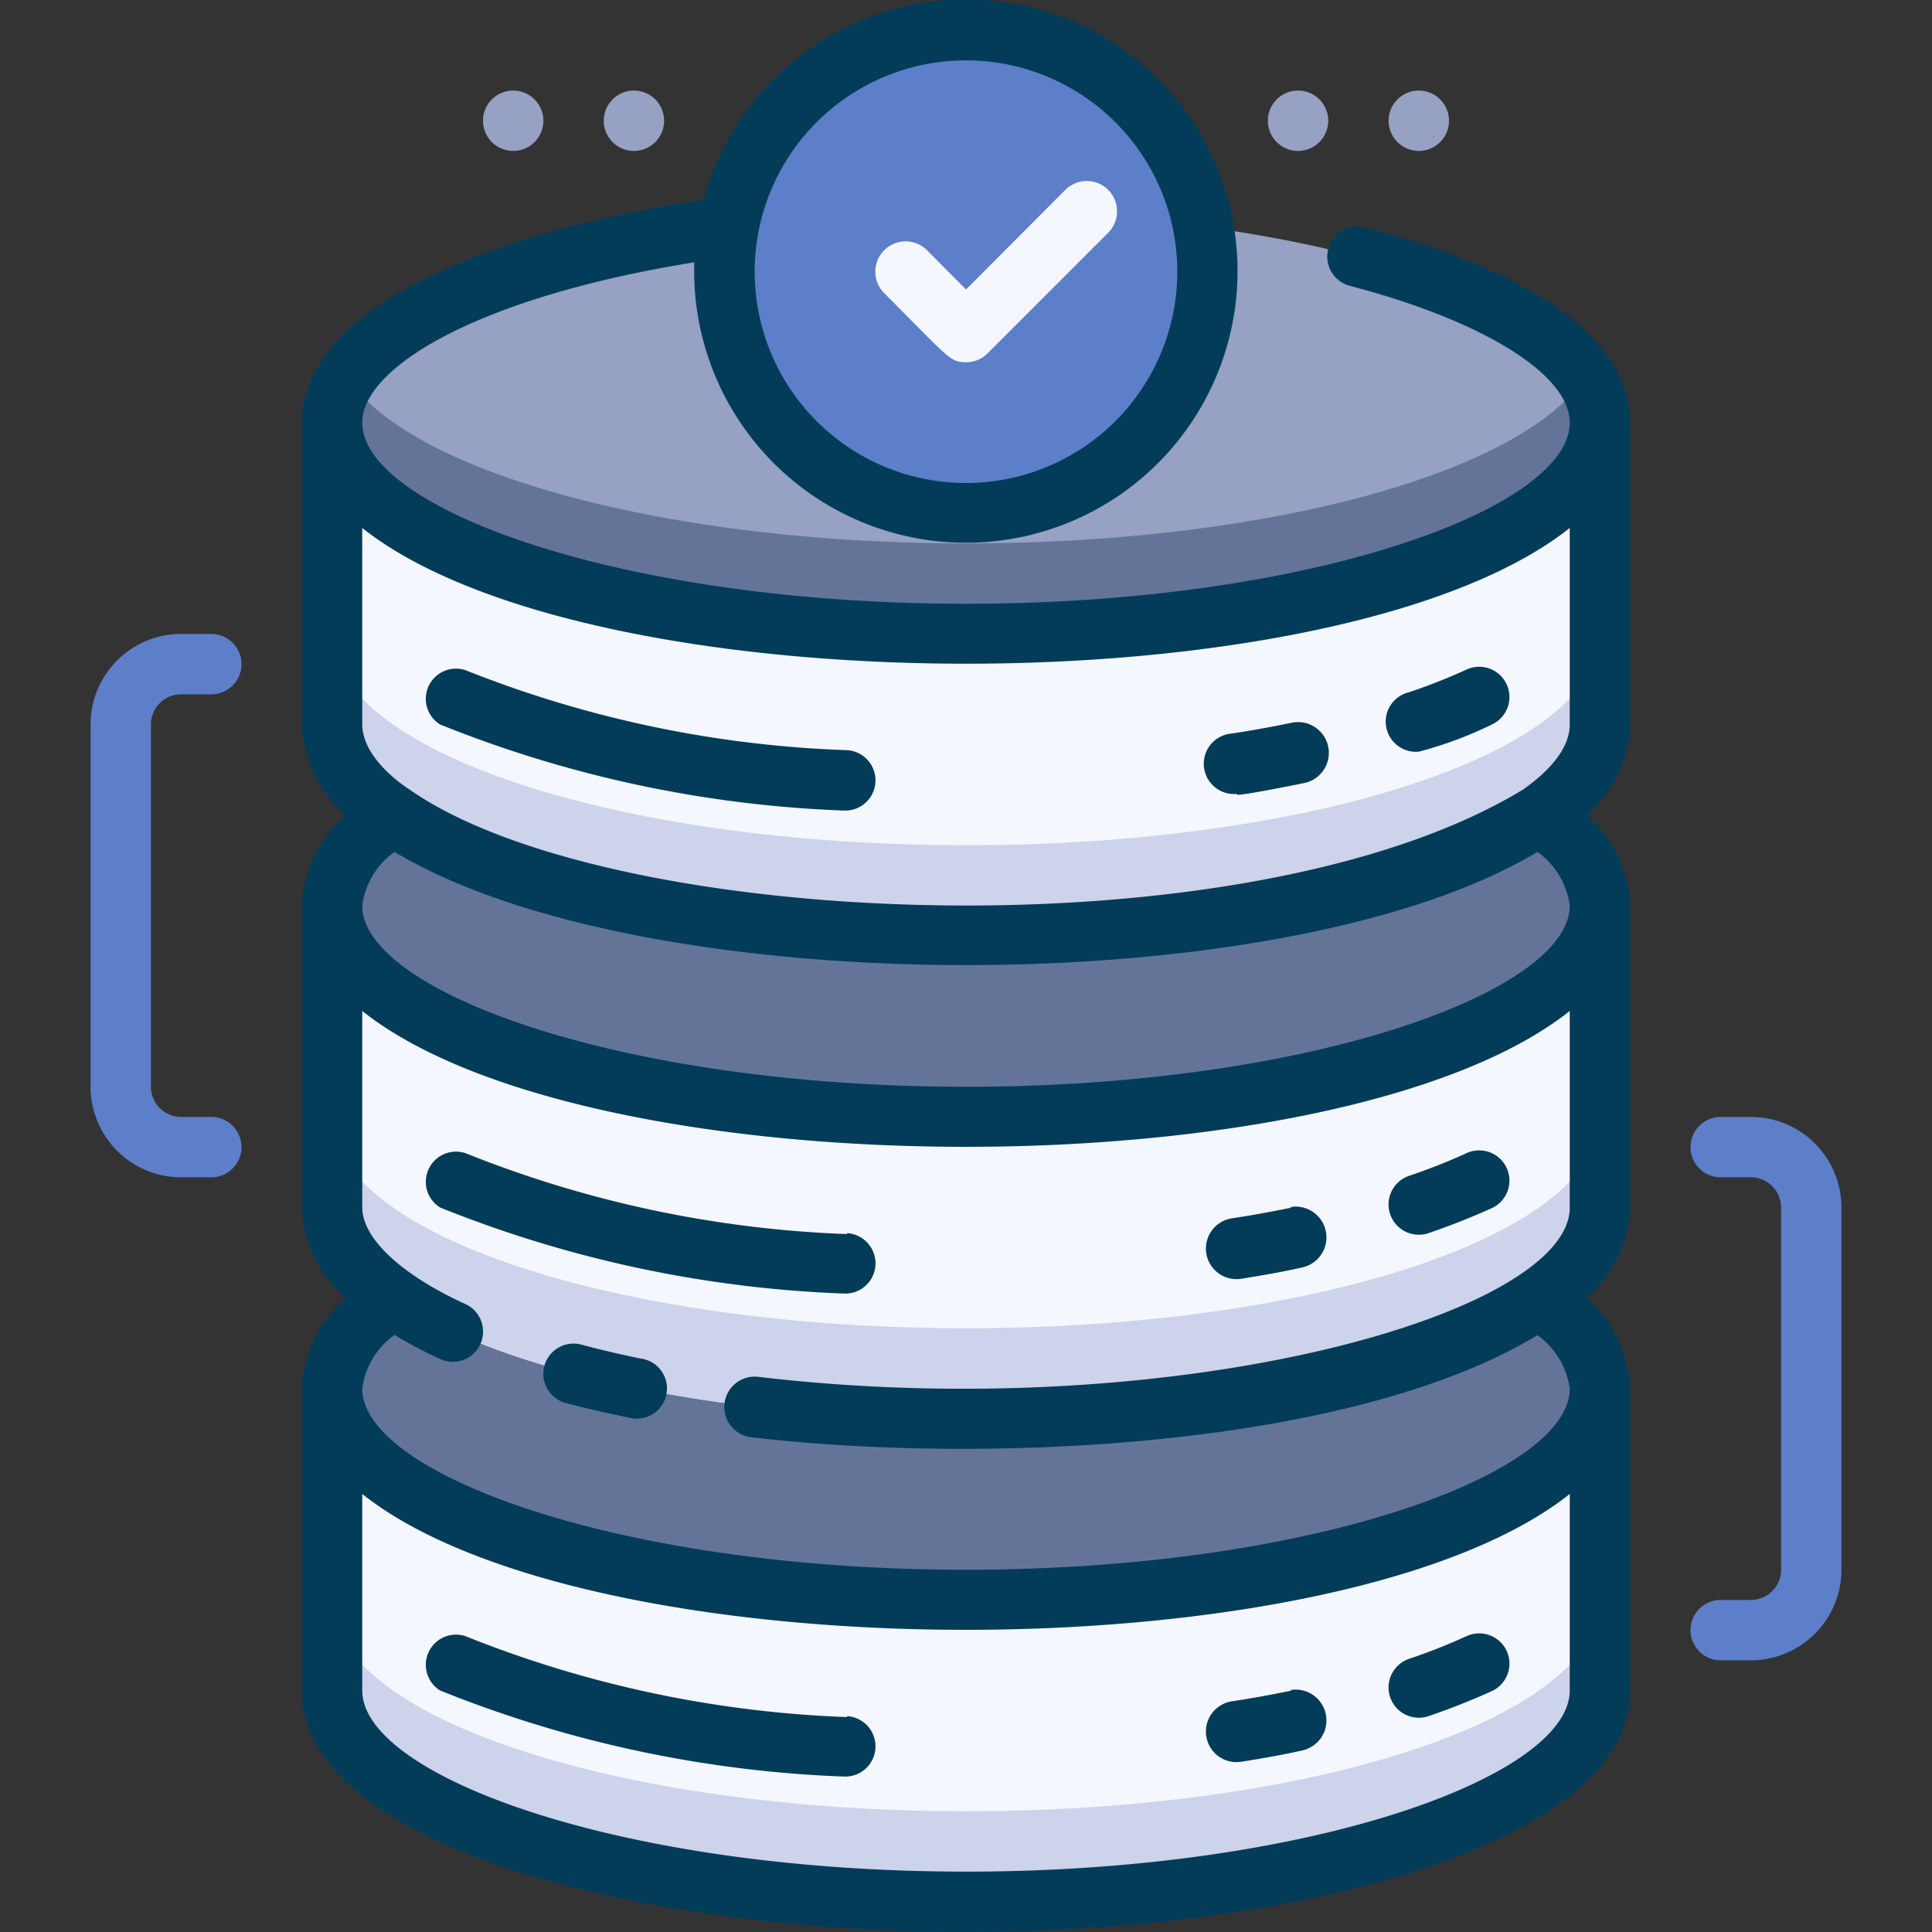
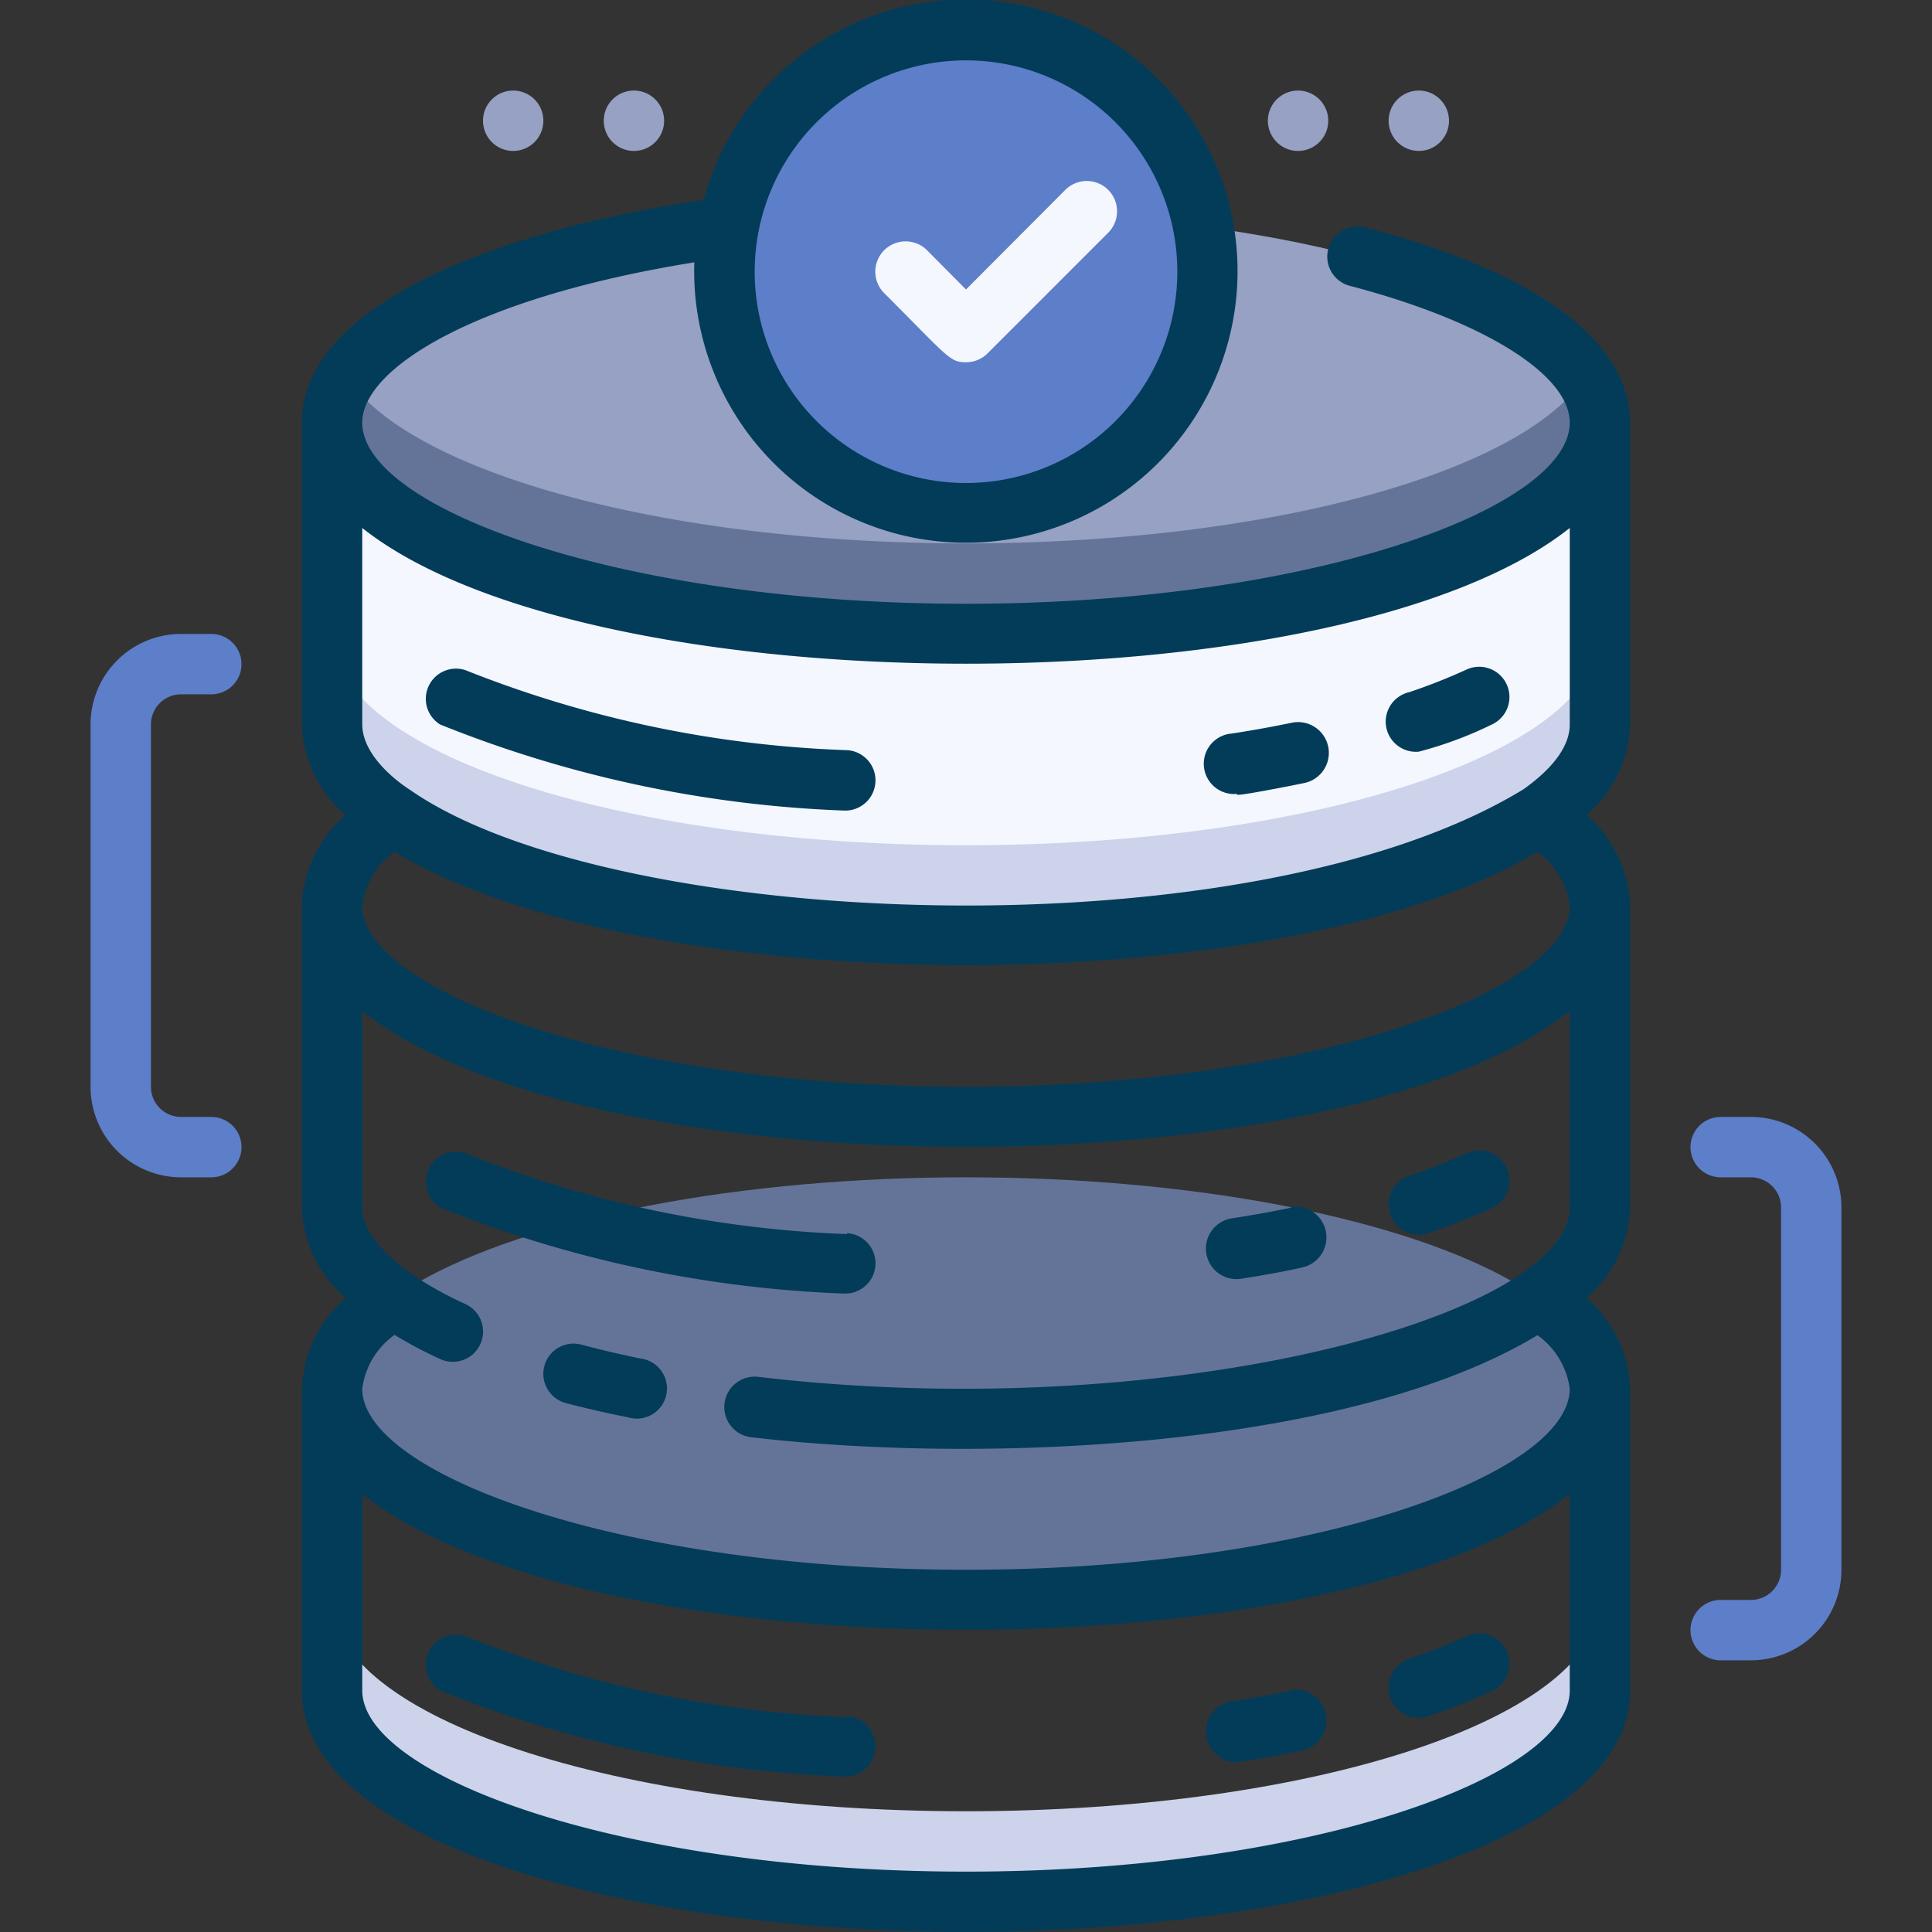
<svg xmlns="http://www.w3.org/2000/svg" version="1.1" width="512" height="512" x="0" y="0" viewBox="0 0 64 64" style="enable-background:new 0 0 512 512" xml:space="preserve" class="">
  <rect x="0" y="0" width="64" height="64" fill="#333333" stroke="none" />
  <g>
    <g data-name="5. Checklist">
      <ellipse cx="32" cy="46" fill="#647499" rx="21" ry="7" data-original="#647499" class="" />
-       <path fill="#f5f7ff" d="M53 46v10c0 3.87-9.4 7-21 7s-21-3.13-21-7V46c0 6.24 22.61 9.29 35.69 5 3.9-1.27 6.31-3 6.31-5z" data-original="#f5f7ff" class="" />
      <path fill="#ccd3eb" d="M32 60c-11.6 0-21-3.13-21-7v3c0 3.87 9.4 7 21 7s21-3.13 21-7v-3c0 3.87-9.4 7-21 7z" data-original="#ccd3eb" />
-       <ellipse cx="32" cy="30" fill="#647499" rx="21" ry="7" data-original="#647499" class="" />
-       <path fill="#f5f7ff" d="M53 30v10c0 3.87-9.4 7-21 7s-21-3.13-21-7V30c0 6.24 22.61 9.29 35.69 5 3.9-1.27 6.31-3 6.31-5z" data-original="#f5f7ff" class="" />
-       <path fill="#ccd3eb" d="M32 44c-11.6 0-21-3.13-21-7v3c0 3.87 9.4 7 21 7s21-3.13 21-7v-3c0 3.87-9.4 7-21 7z" data-original="#ccd3eb" />
      <ellipse cx="32" cy="14" fill="#96a1c3" rx="21" ry="7" data-original="#96a1c3" class="" />
      <path fill="#647499" d="M32 18c-10 0-18.44-2.36-20.5-5.5A2.69 2.69 0 0 0 11 14c0 3.87 9.4 7 21 7s21-3.13 21-7a2.69 2.69 0 0 0-.5-1.5C50.44 15.64 42.05 18 32 18z" data-original="#647499" class="" />
      <path fill="#f5f7ff" d="M53 14v10c0 3.87-9.4 7-21 7s-21-3.13-21-7V14c0 6.24 22.61 9.29 35.69 5 3.9-1.27 6.31-3 6.31-5z" data-original="#f5f7ff" class="" />
      <path fill="#ccd3eb" d="M32 28c-11.6 0-21-3.13-21-7v3c0 3.87 9.4 7 21 7s21-3.13 21-7v-3c0 3.87-9.4 7-21 7z" data-original="#ccd3eb" />
      <path fill="#5d7ec9" d="M6 23h1a1 1 0 0 0 0-2H6a3 3 0 0 0-3 3v12a3 3 0 0 0 3 3h1a1 1 0 0 0 0-2H6a1 1 0 0 1-1-1V24a1 1 0 0 1 1-1zM58 37h-1a1 1 0 0 0 0 2h1a1 1 0 0 1 1 1v12a1 1 0 0 1-1 1h-1a1 1 0 0 0 0 2h1a3 3 0 0 0 3-3V40a3 3 0 0 0-3-3z" data-original="#0074ff" class="" />
      <circle cx="32" cy="9" r="8" fill="#5d7ec9" data-original="#0074ff" class="" />
      <g fill="#033c59">
        <path d="M28.06 56.88a37.57 37.57 0 0 1-12.64-2.68 1 1 0 0 0-.84 1.8 39.71 39.71 0 0 0 13.36 2.85 1 1 0 1 0 .12-2zM42.8 56c-.63.13-1.28.25-2 .36a1 1 0 1 0 .32 2c.7-.11 1.38-.23 2-.37a1 1 0 1 0-.4-2zM48.58 54.2a19.31 19.31 0 0 1-1.9.75 1 1 0 0 0 .64 1.9c.76-.26 1.46-.54 2.1-.83a1 1 0 0 0-.84-1.82zM21.2 45c-.67-.14-1.32-.29-1.95-.46a1 1 0 1 0-.5 1.94c.65.17 1.34.33 2.05.47a1 1 0 1 0 .4-1.95zM28.06 40.88a37.57 37.57 0 0 1-12.64-2.68 1 1 0 0 0-.84 1.8 39.71 39.71 0 0 0 13.36 2.85 1 1 0 1 0 .12-2zM42.8 40c-.63.13-1.28.25-2 .36a1 1 0 1 0 .32 2c.7-.11 1.38-.23 2-.37a1 1 0 0 0-.4-2zM48.58 38.2a19.31 19.31 0 0 1-1.9.75 1 1 0 1 0 .64 1.9c.76-.26 1.46-.54 2.1-.83a1 1 0 0 0-.84-1.82z" fill="#033c59" data-original="#033c59" class="" />
        <path d="M54 14c0-2.69-3.11-5-8.75-6.46a1 1 0 0 0-1.25.71 1 1 0 0 0 .72 1.22C49.15 10.63 52 12.41 52 14c0 2.83-8.55 6-20 6s-20-3.17-20-6c0-1.81 3.78-4.15 11-5.31a9 9 0 1 0 .31-2.07C16.76 7.59 10 10 10 14v10a4.16 4.16 0 0 0 1.44 3A4.18 4.18 0 0 0 10 30v10a4.15 4.15 0 0 0 1.45 3A4.14 4.14 0 0 0 10 46v10c0 5.2 11.33 8 22 8s22-2.8 22-8V46a4.18 4.18 0 0 0-1.44-3A4.16 4.16 0 0 0 54 40V30a4.18 4.18 0 0 0-1.44-3A4.16 4.16 0 0 0 54 24zM32 2a7 7 0 1 1-7 7 7 7 0 0 1 7-7zm20 15.49V24c0 .71-.55 1.45-1.54 2.15-9.1 5.55-30.21 4.69-36.9 0-.11-.07-1.56-1-1.56-2.16v-6.5c7.55 5.99 32.44 6 40 0zM25.12 45.61a1 1 0 0 0-.24 2c7.84.92 19.91.34 26.05-3.38A2.61 2.61 0 0 1 52 46c0 2.83-8.55 6-20 6s-20-3.17-20-6a2.61 2.61 0 0 1 1.07-1.78 14 14 0 0 0 1.51.8 1 1 0 0 0 .84-1.82C13.25 42.21 12 41 12 40v-6.51c7.55 6 32.44 6 40 0V40c0 3.56-13.14 7.23-26.88 5.61zM52 30c0 2.83-8.55 6-20 6s-20-3.17-20-6a2.61 2.61 0 0 1 1.07-1.78c8.31 5 29.56 5 37.86 0A2.61 2.61 0 0 1 52 30zM32 62c-11.45 0-20-3.17-20-6v-6.51c7.55 6 32.44 6 40 0V56c0 2.83-8.55 6-20 6z" fill="#033c59" data-original="#033c59" class="" />
        <path d="M14.58 24a39.71 39.71 0 0 0 13.36 2.85 1 1 0 1 0 .12-2 37.57 37.57 0 0 1-12.64-2.65 1 1 0 0 0-.84 1.8zM41 26.33c.26 0 1.86-.32 2.2-.39a1 1 0 0 0-.4-2c-.63.13-1.28.25-2 .36a1 1 0 0 0 .16 2zM47 24.9a12.9 12.9 0 0 0 2.42-.9 1 1 0 1 0-.84-1.82 19.31 19.31 0 0 1-1.9.75A1 1 0 0 0 47 24.9z" fill="#033c59" data-original="#033c59" class="" />
      </g>
      <path fill="#f5f7ff" d="M32 12c-.54 0-.57-.15-2.71-2.29a1 1 0 0 1 1.42-1.42L32 9.59l3.29-3.3a1 1 0 1 1 1.42 1.42l-4 4A1 1 0 0 1 32 12z" data-original="#f5f7ff" class="" />
      <path fill="#96a1c3" d="M21 3a1 1 0 1 0 1 1 1 1 0 0 0-1-1zM17 3a1 1 0 1 0 1 1 1 1 0 0 0-1-1zM47 3a1 1 0 1 0 1 1 1 1 0 0 0-1-1zM43 3a1 1 0 1 0 1 1 1 1 0 0 0-1-1z" data-original="#96a1c3" class="" />
    </g>
  </g>
</svg>